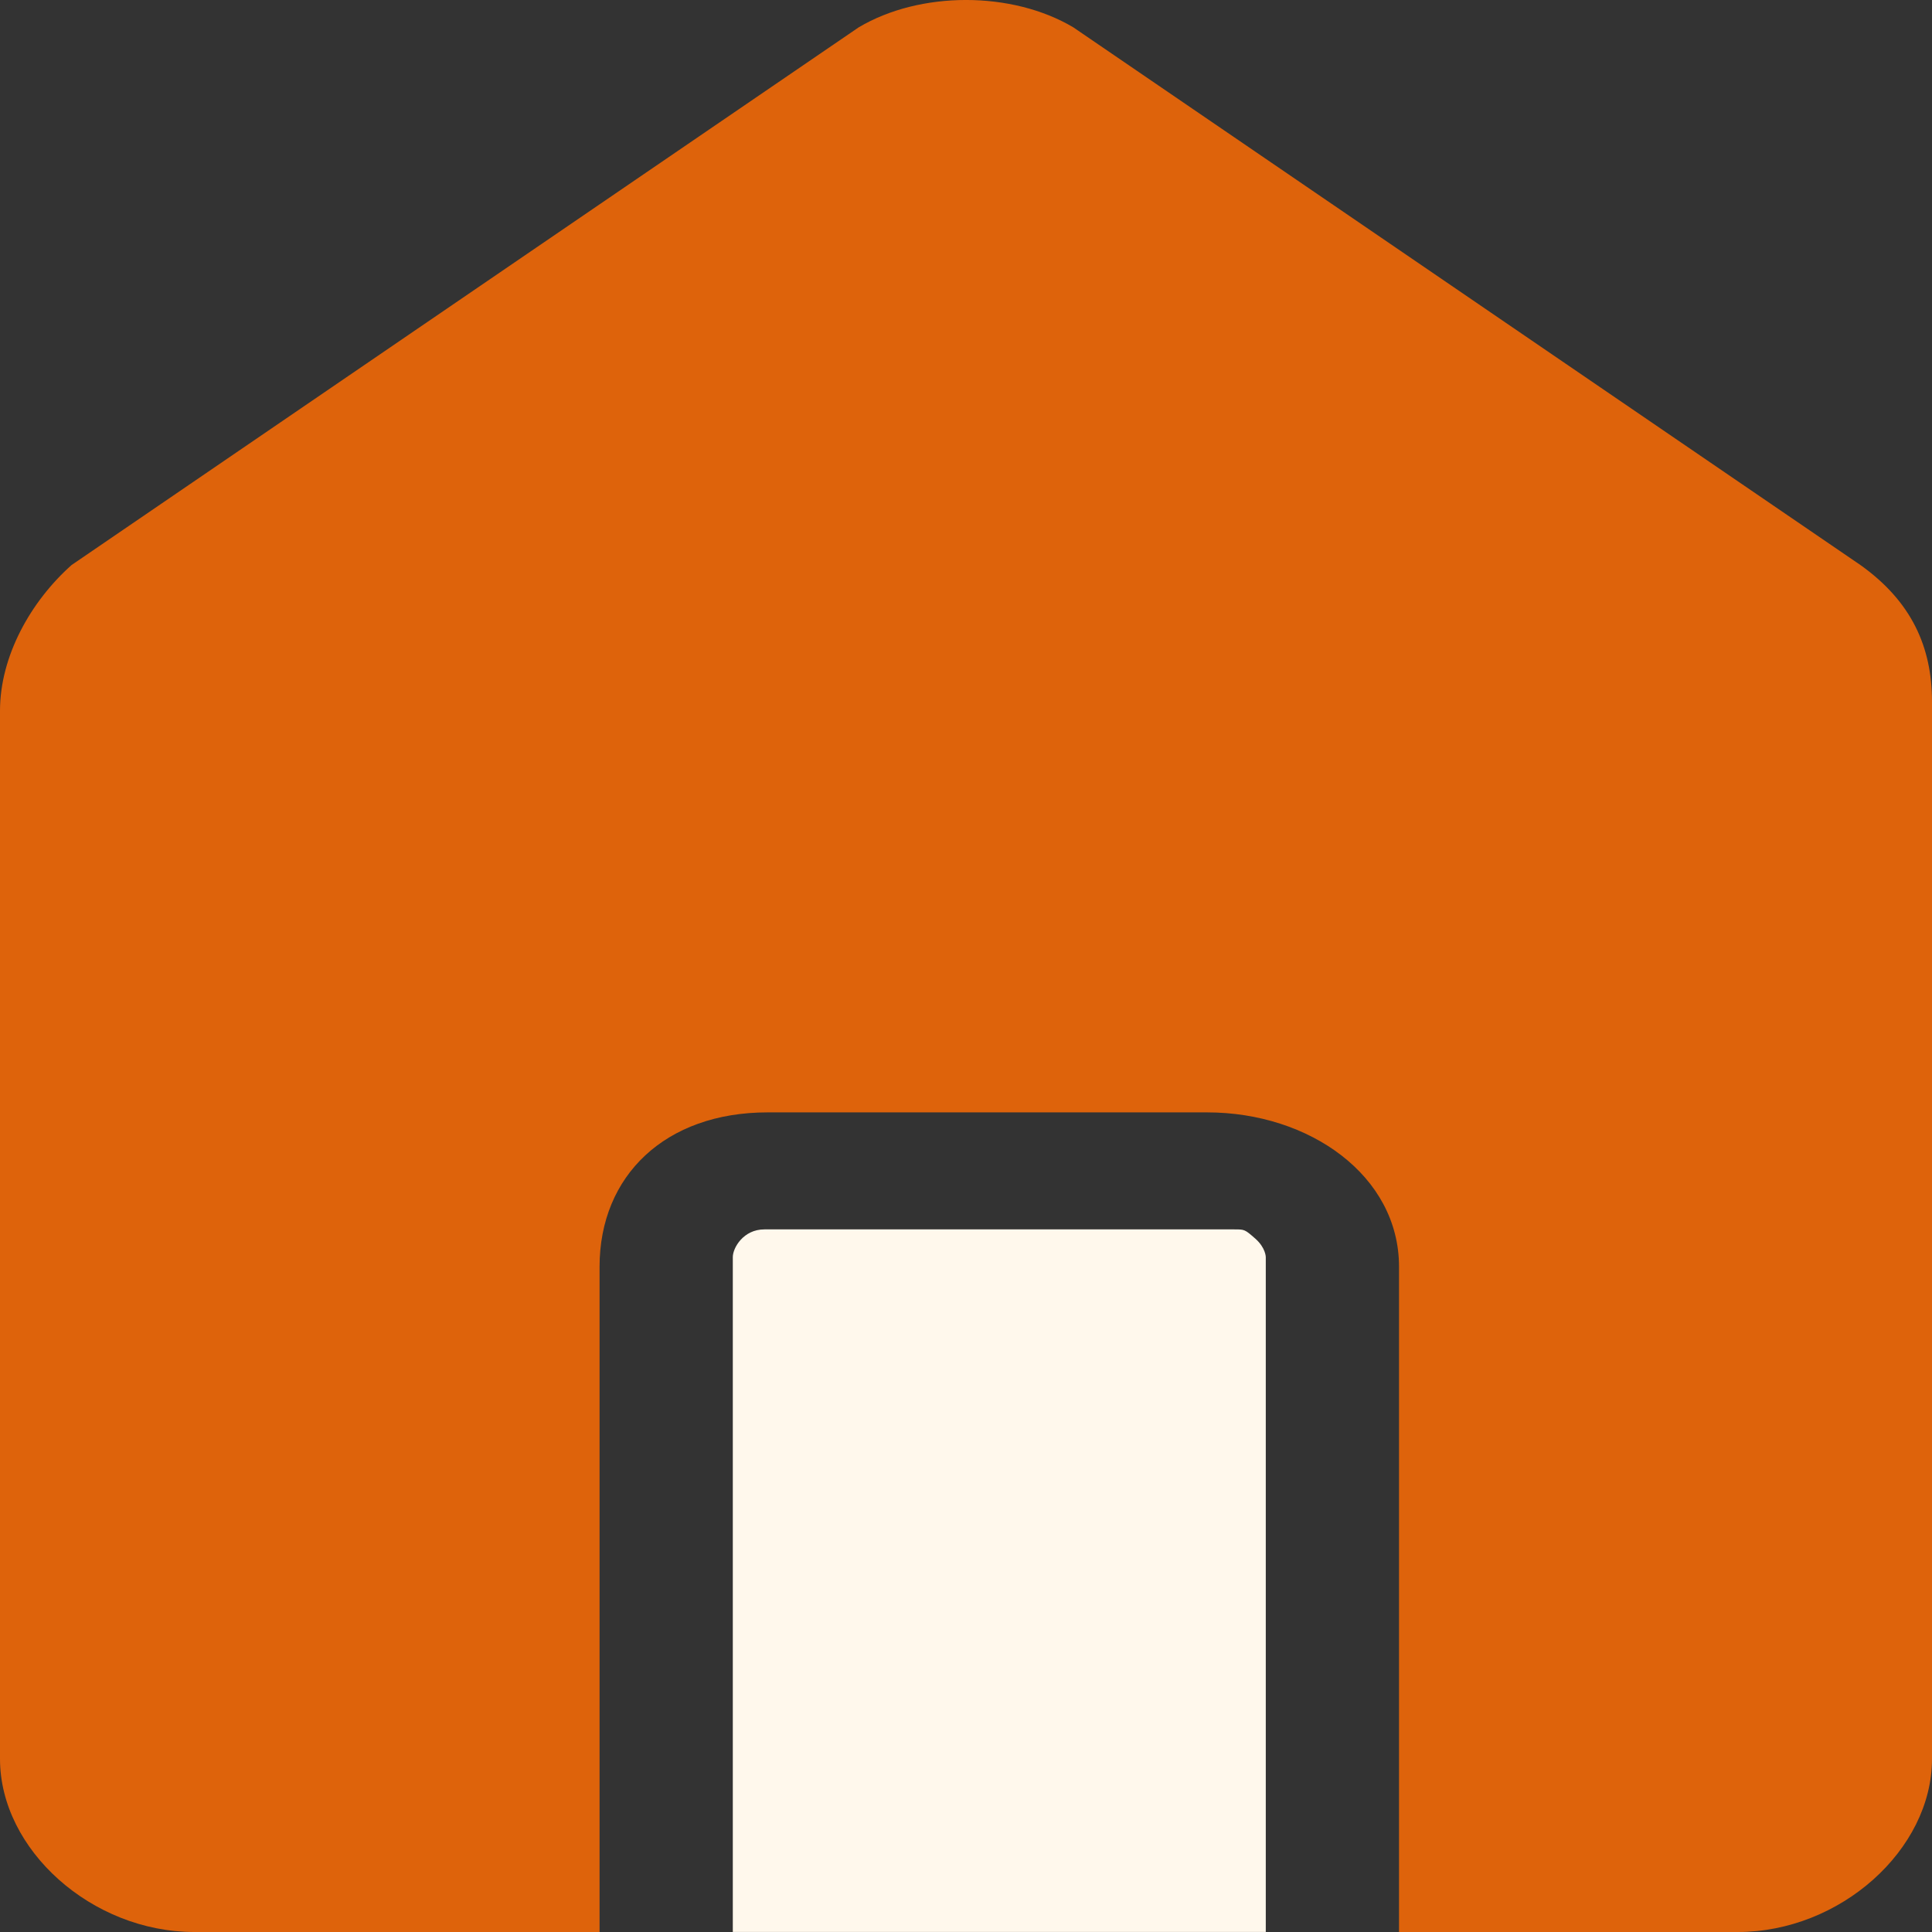
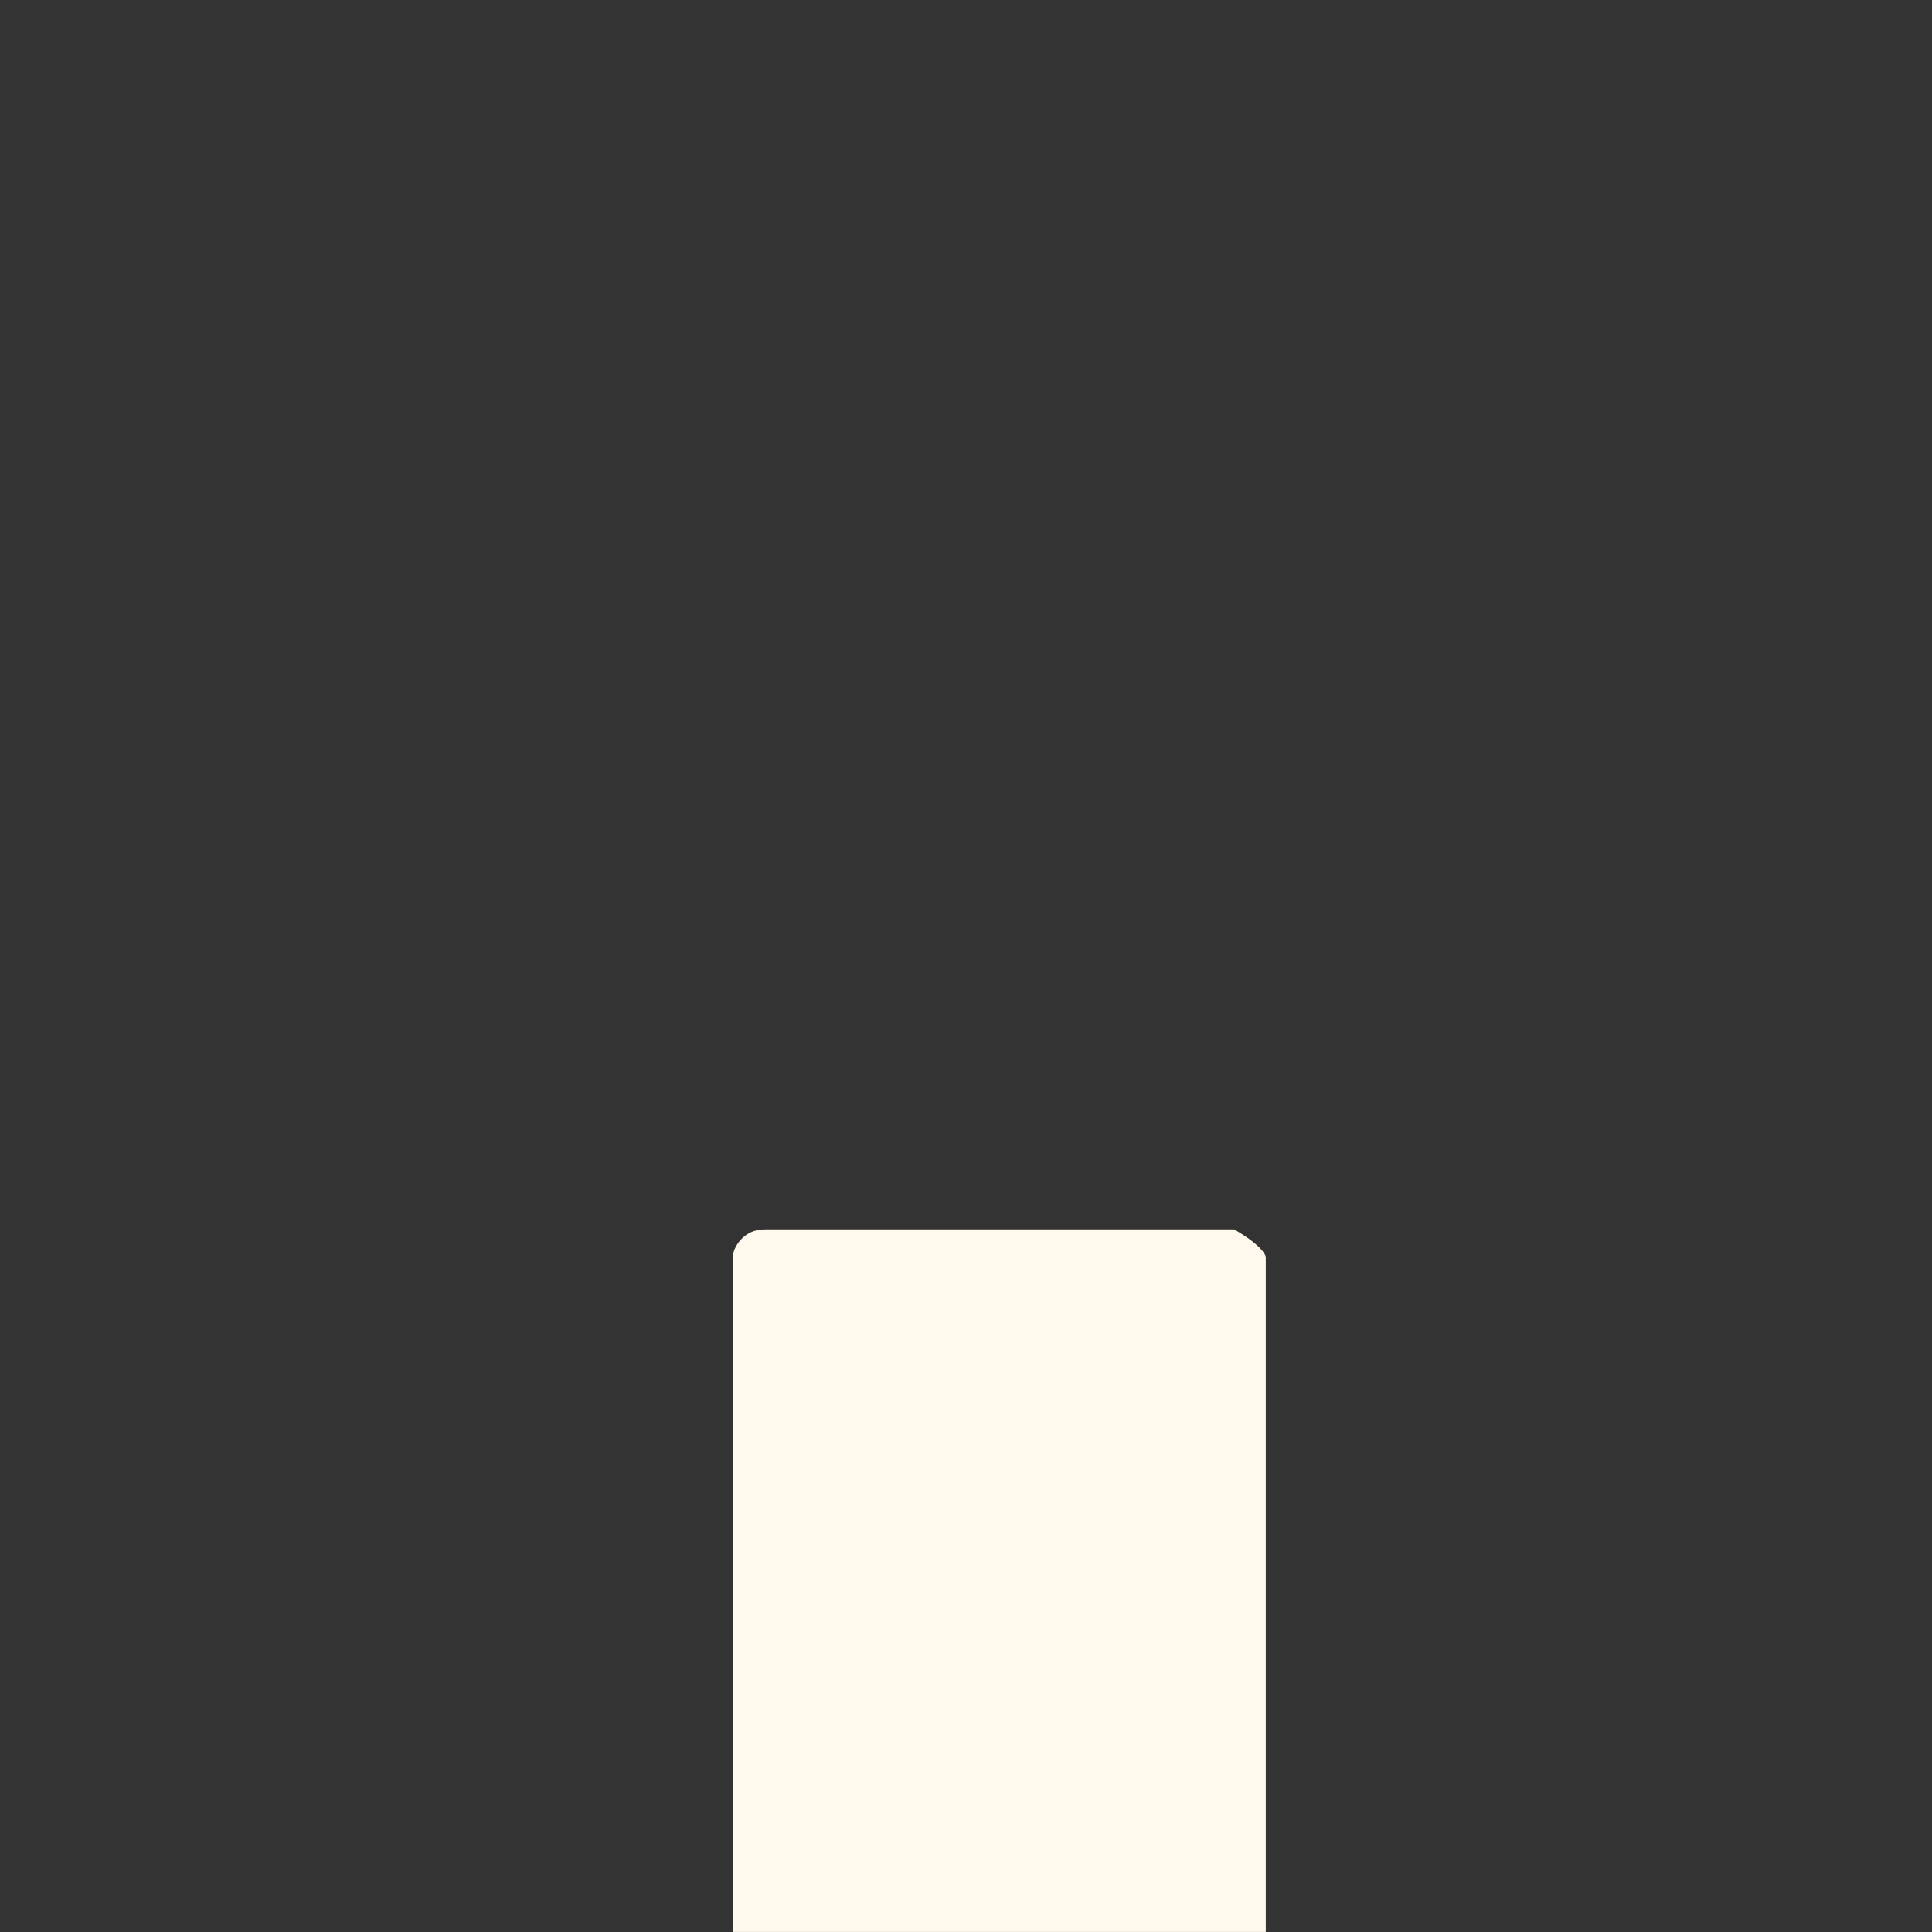
<svg xmlns="http://www.w3.org/2000/svg" width="30" height="30" viewBox="0 0 30 30" fill="none">
  <rect x="0" y="0" width="30" height="30" fill="#333333" stroke="none" />
-   <path d="M19.655 19.52V29.999H11.379V19.52C11.379 19.377 11.543 19.09 11.869 19.09H19.165C19.328 19.09 19.328 19.09 19.492 19.233C19.655 19.377 19.655 19.52 19.655 19.52Z" fill="#FFF8EC" />
-   <path d="M28.889 8.774L16.667 0.425C15.714 -0.142 14.286 -0.142 13.333 0.425L1.111 8.774C0.476 9.34 0 10.189 0 11.038V27.311C0 28.726 1.429 30 3.016 30H9.31V19.67C9.31 18.255 10.332 17.273 11.919 17.273H18.744C20.332 17.273 21.724 18.255 21.724 19.67V30H26.984C28.571 30 30 28.726 30 27.311V10.896C30 10.047 29.683 9.34 28.889 8.774Z" fill="#DE630B" />
+   <path d="M19.655 19.52V29.999H11.379V19.52C11.379 19.377 11.543 19.09 11.869 19.09H19.165C19.655 19.377 19.655 19.52 19.655 19.52Z" fill="#FFF8EC" />
</svg>